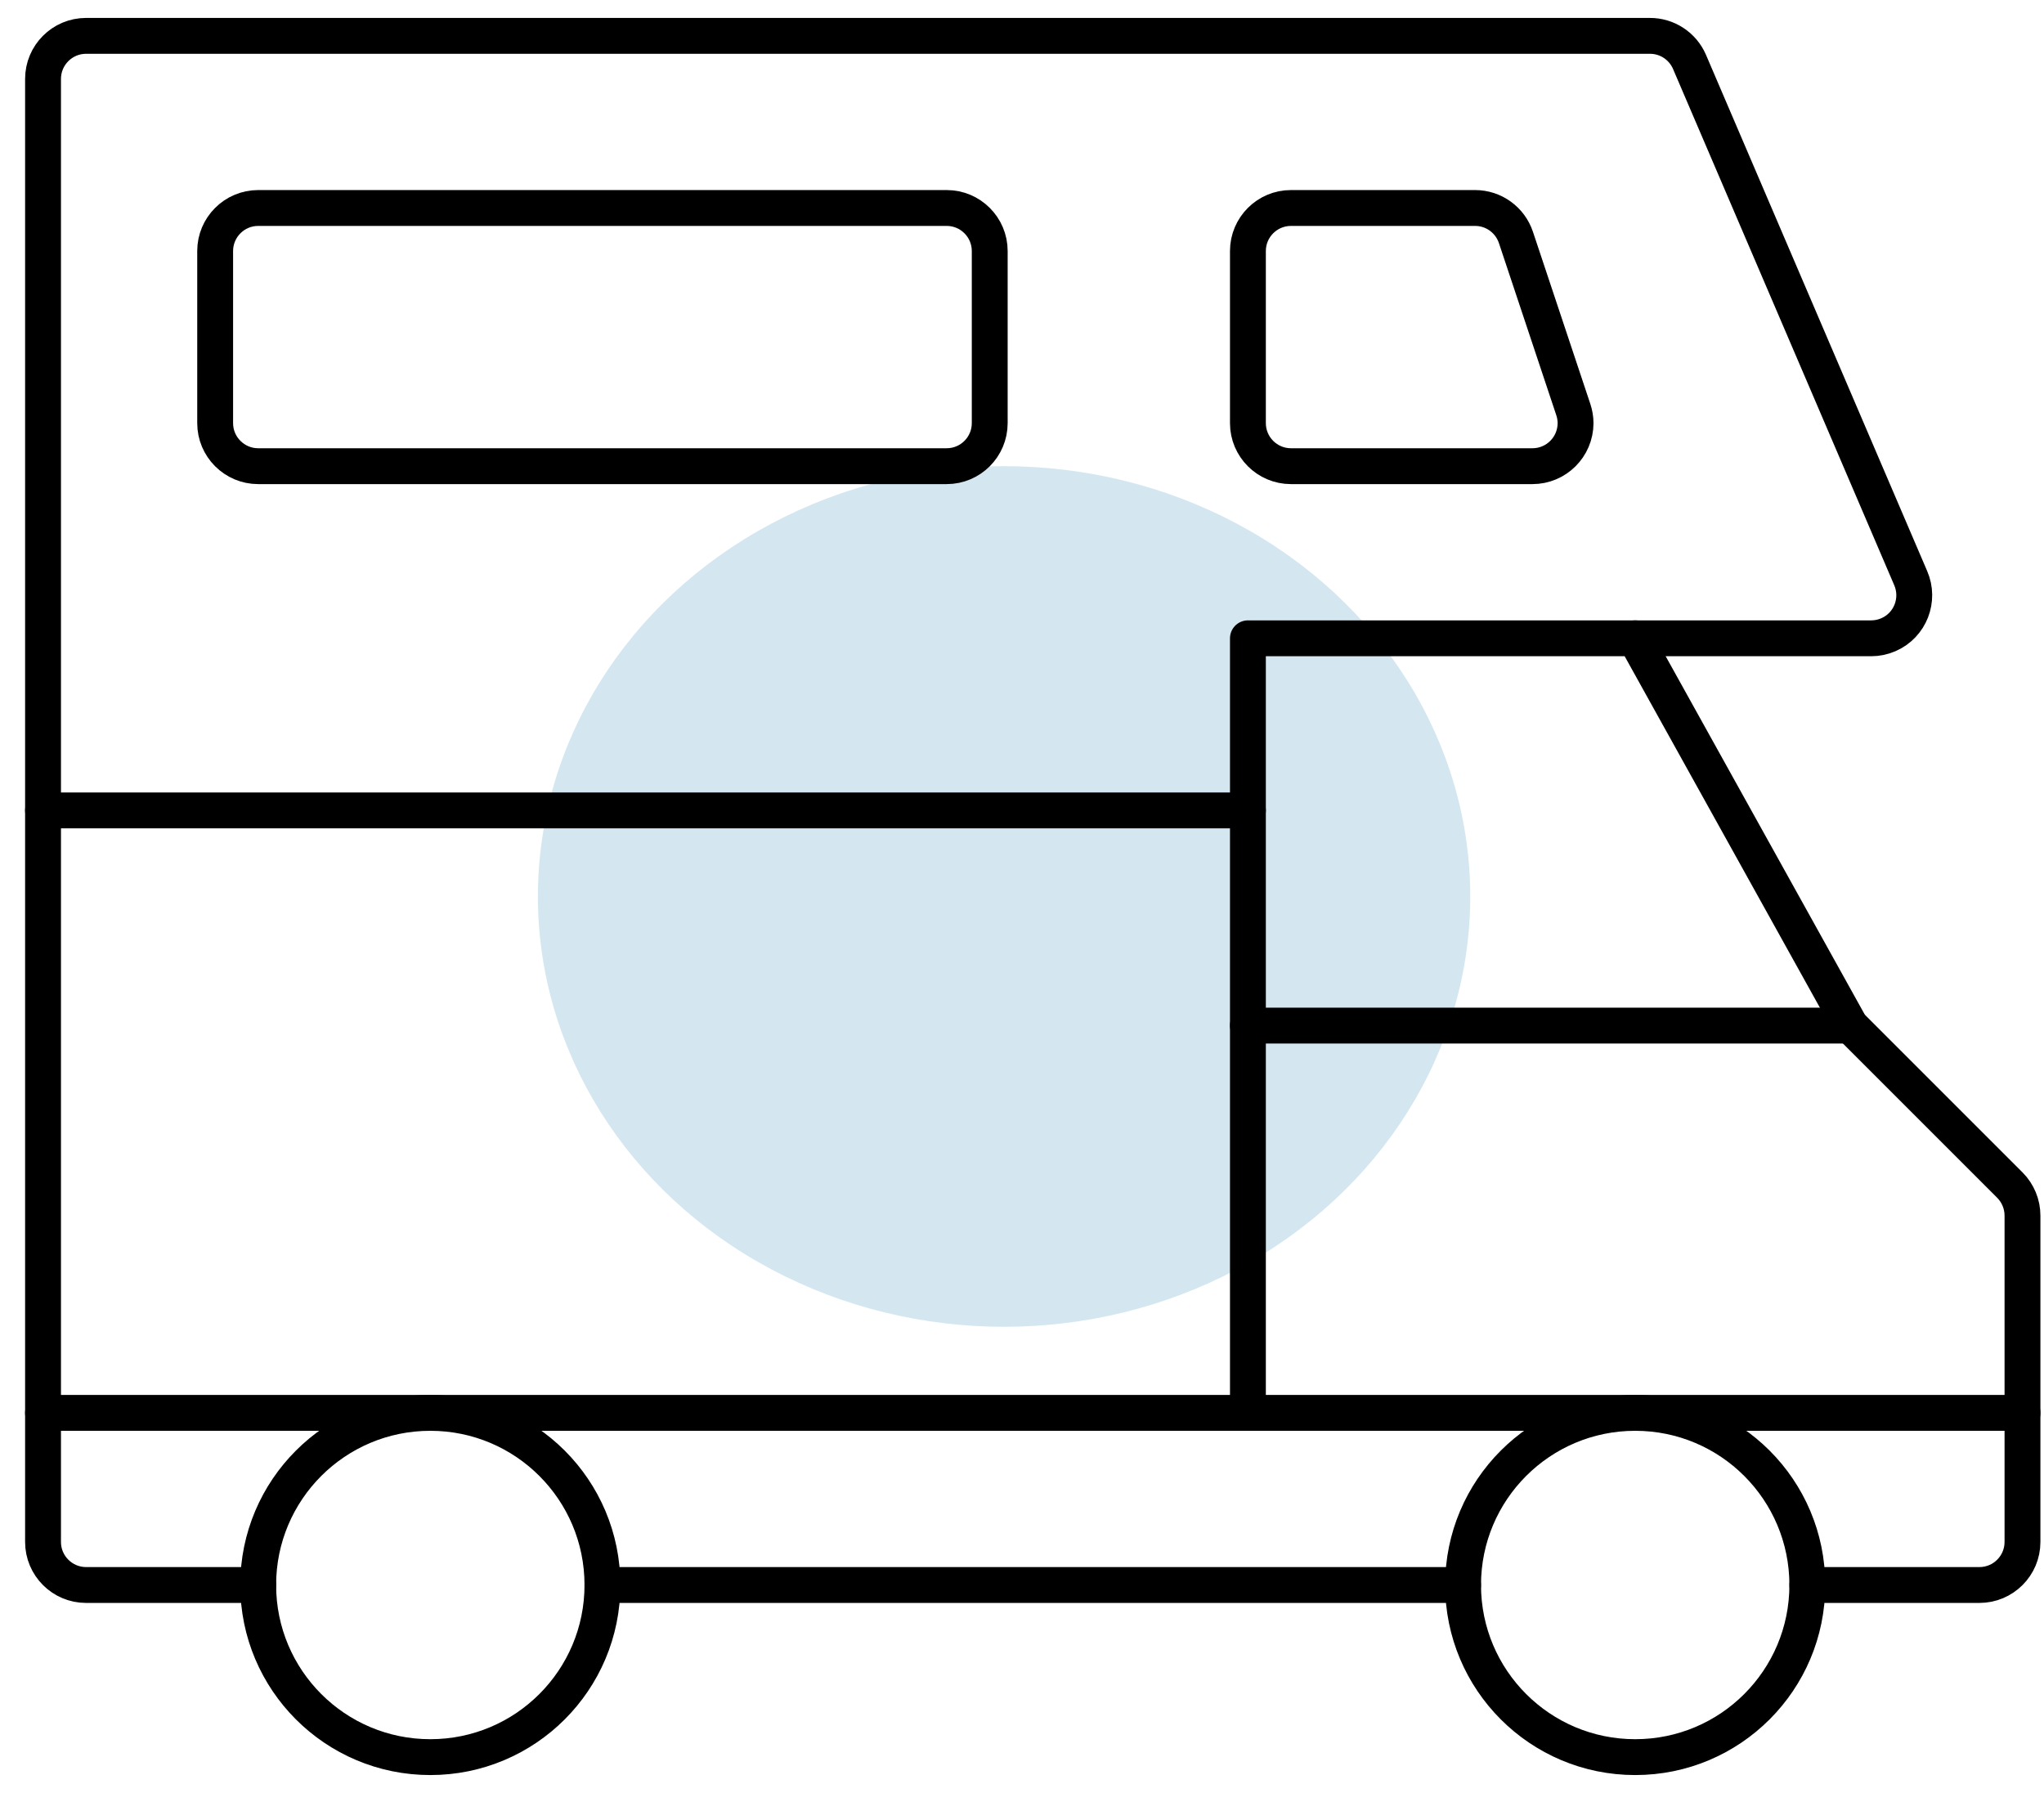
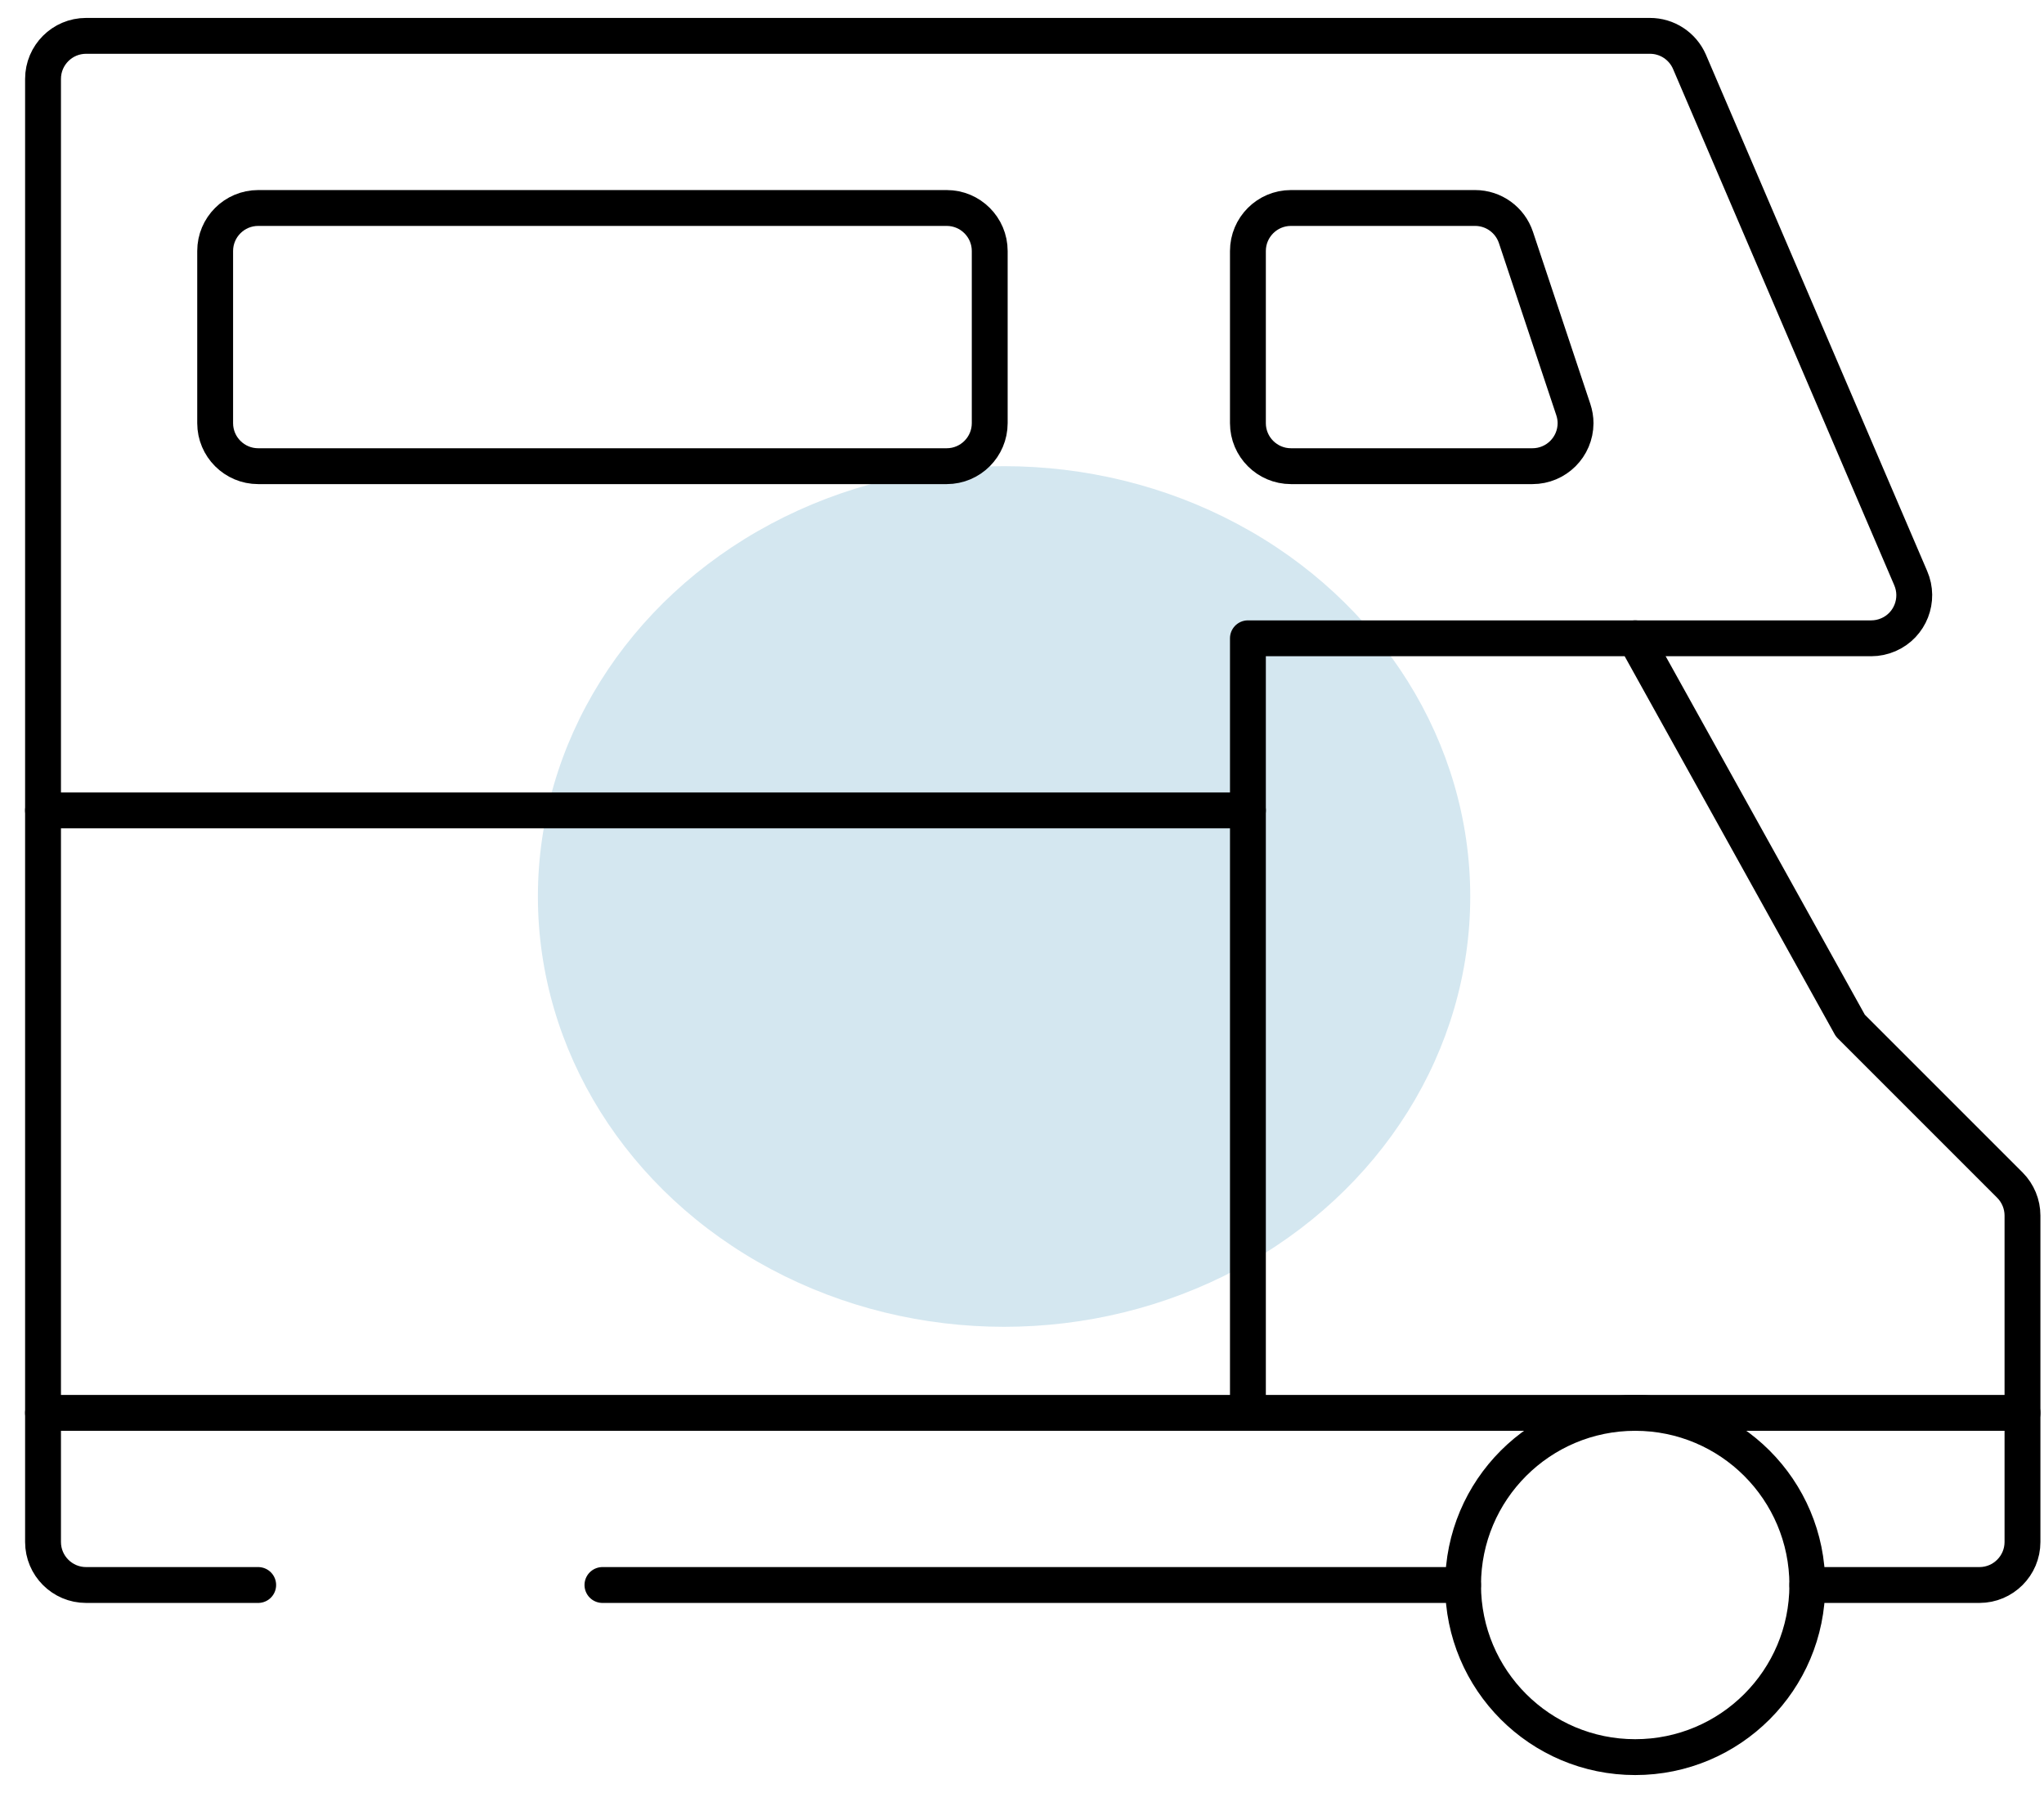
<svg xmlns="http://www.w3.org/2000/svg" width="57px" height="50px" viewBox="0 0 57 50" version="1.1">
  <title>Group 24</title>
  <desc>Created with Sketch.</desc>
  <g id="Page-1" stroke="none" stroke-width="1" fill="none" fill-rule="evenodd">
    <g id="Group-24" transform="translate(0, 1)">
      <ellipse id="Oval-Copy-3" fill="#D4E7F0" cx="28" cy="24" rx="13" ry="12" />
      <g id="streamline-icon-truck-rv@24x24" transform="translate(-0, 0)" stroke="#000000" stroke-linecap="round" stroke-linejoin="round">
        <path d="M45.6,38.4 C48.252,38.4 50.4,40.548 50.4,43.2 C50.4,45.852 48.252,48 45.6,48 C42.948,48 40.8,45.852 40.8,43.2 C40.8,40.548 42.948,38.4 45.6,38.4 Z" id="Path" />
-         <path d="M12,38.4 C14.652,38.4 16.8,40.548 16.8,43.2 C16.8,45.852 14.652,48 12,48 C9.348,48 7.2,45.852 7.2,43.2 C7.2,40.548 9.348,38.4 12,38.4 Z" id="Path" />
        <path d="M7.2,43.2 L2.4,43.2 C1.738,43.2 1.2,42.662 1.2,42 L1.2,1.2 C1.2,0.538 1.738,-1.51356775e-05 2.4,-1.51356775e-05 L46.008,-1.51356775e-05 C46.486,-0.002 46.92,0.281 47.112,0.72 L53.282,15.12 C53.546,15.727 53.27,16.435 52.663,16.699 C52.51,16.766 52.346,16.8 52.181,16.8 L45.6,16.8" id="Path" />
        <line x1="40.8" y1="43.2" x2="16.8" y2="43.2" id="Path" />
        <path d="M50.4,43.2 L55.2,43.2 C55.862,43.2 56.4,42.662 56.4,42 L56.4,32.897 C56.4,32.58 56.273,32.275 56.05,32.05 L51.6,27.6 L45.6,16.8 L34.8,16.8 L34.8,38.4" id="Path" />
        <line x1="56.4" y1="38.4" x2="1.2" y2="38.4" id="Path" />
        <path d="M34.8,10.8 C34.8,11.462 35.338,12 36,12 L42.734,12 C43.397,12 43.934,11.465 43.937,10.802 C43.937,10.673 43.915,10.546 43.874,10.421 L42.274,5.621 C42.11,5.131 41.652,4.8 41.136,4.8 L36,4.8 C35.338,4.8 34.8,5.338 34.8,6 L34.8,10.8 Z" id="Path" />
        <line x1="34.8" y1="21.6" x2="1.2" y2="21.6" id="Path" />
        <path d="M7.2,4.8 L26.4,4.8 C27.062,4.8 27.6,5.338 27.6,6 L27.6,10.8 C27.6,11.462 27.062,12 26.4,12 L7.2,12 C6.538,12 6,11.462 6,10.8 L6,6 C6,5.338 6.538,4.8 7.2,4.8 Z" id="Path" />
-         <line x1="51.6" y1="27.6" x2="34.8" y2="27.6" id="Path" />
      </g>
    </g>
  </g>
</svg>